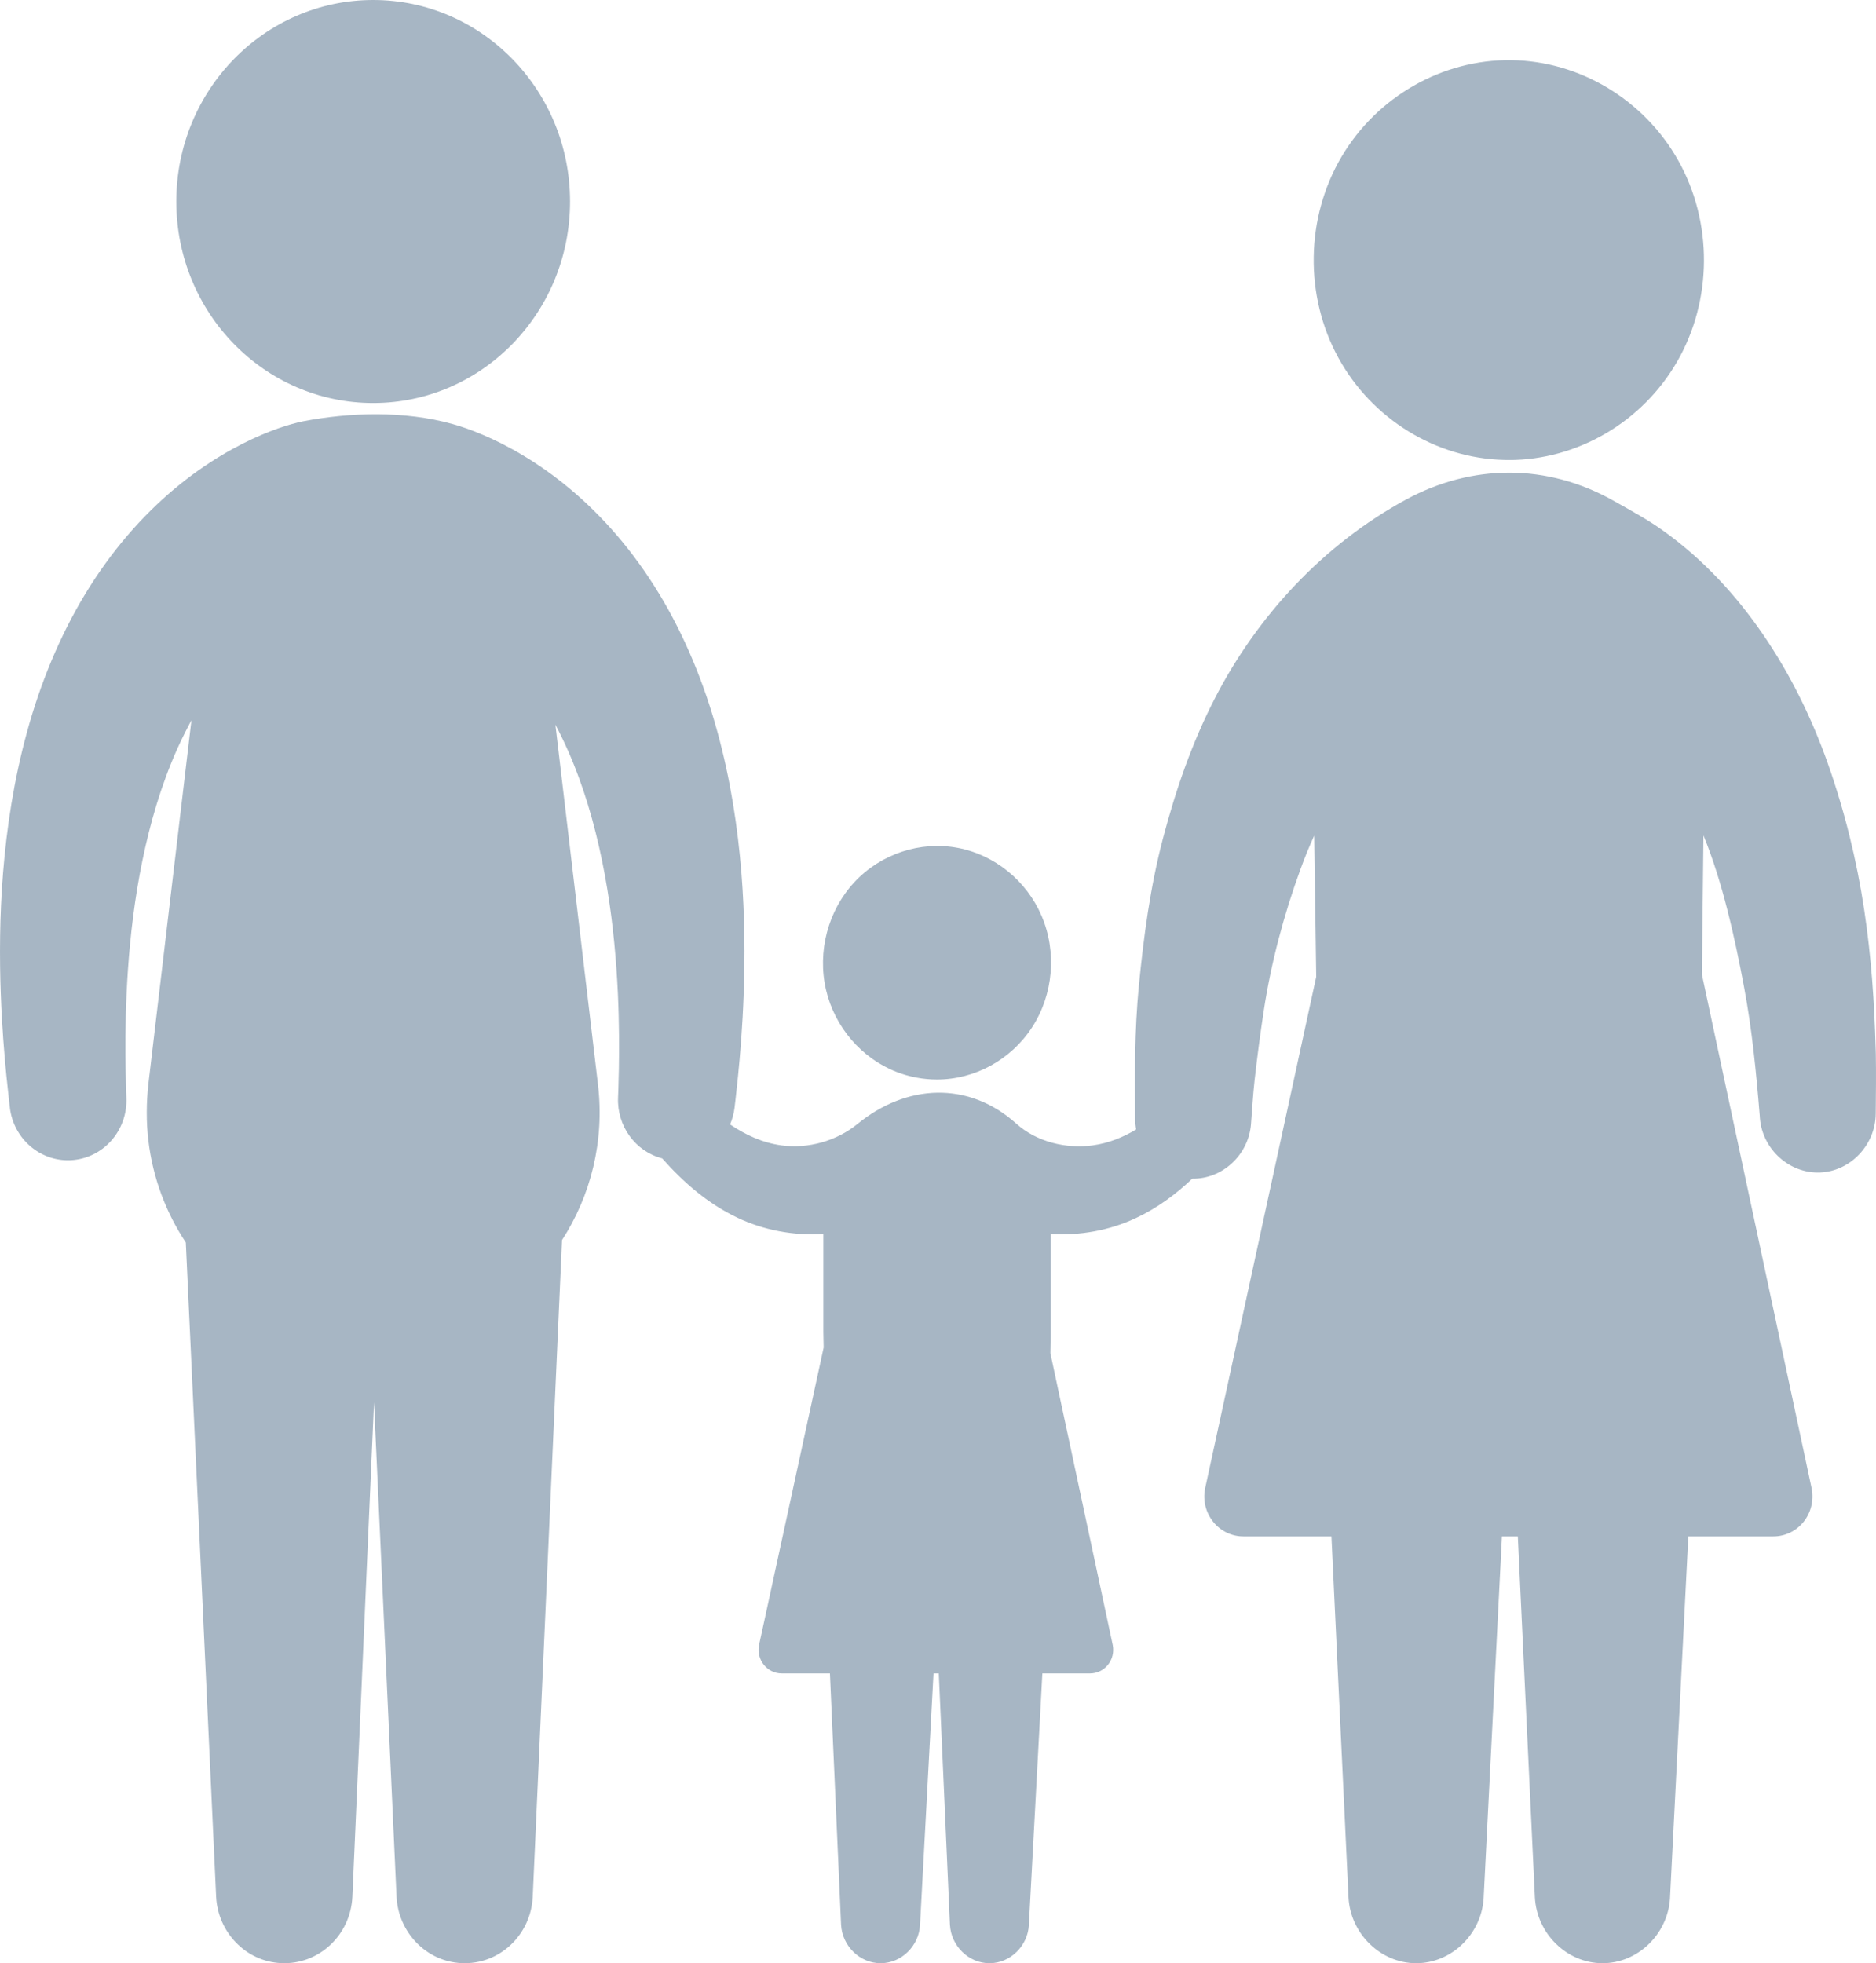
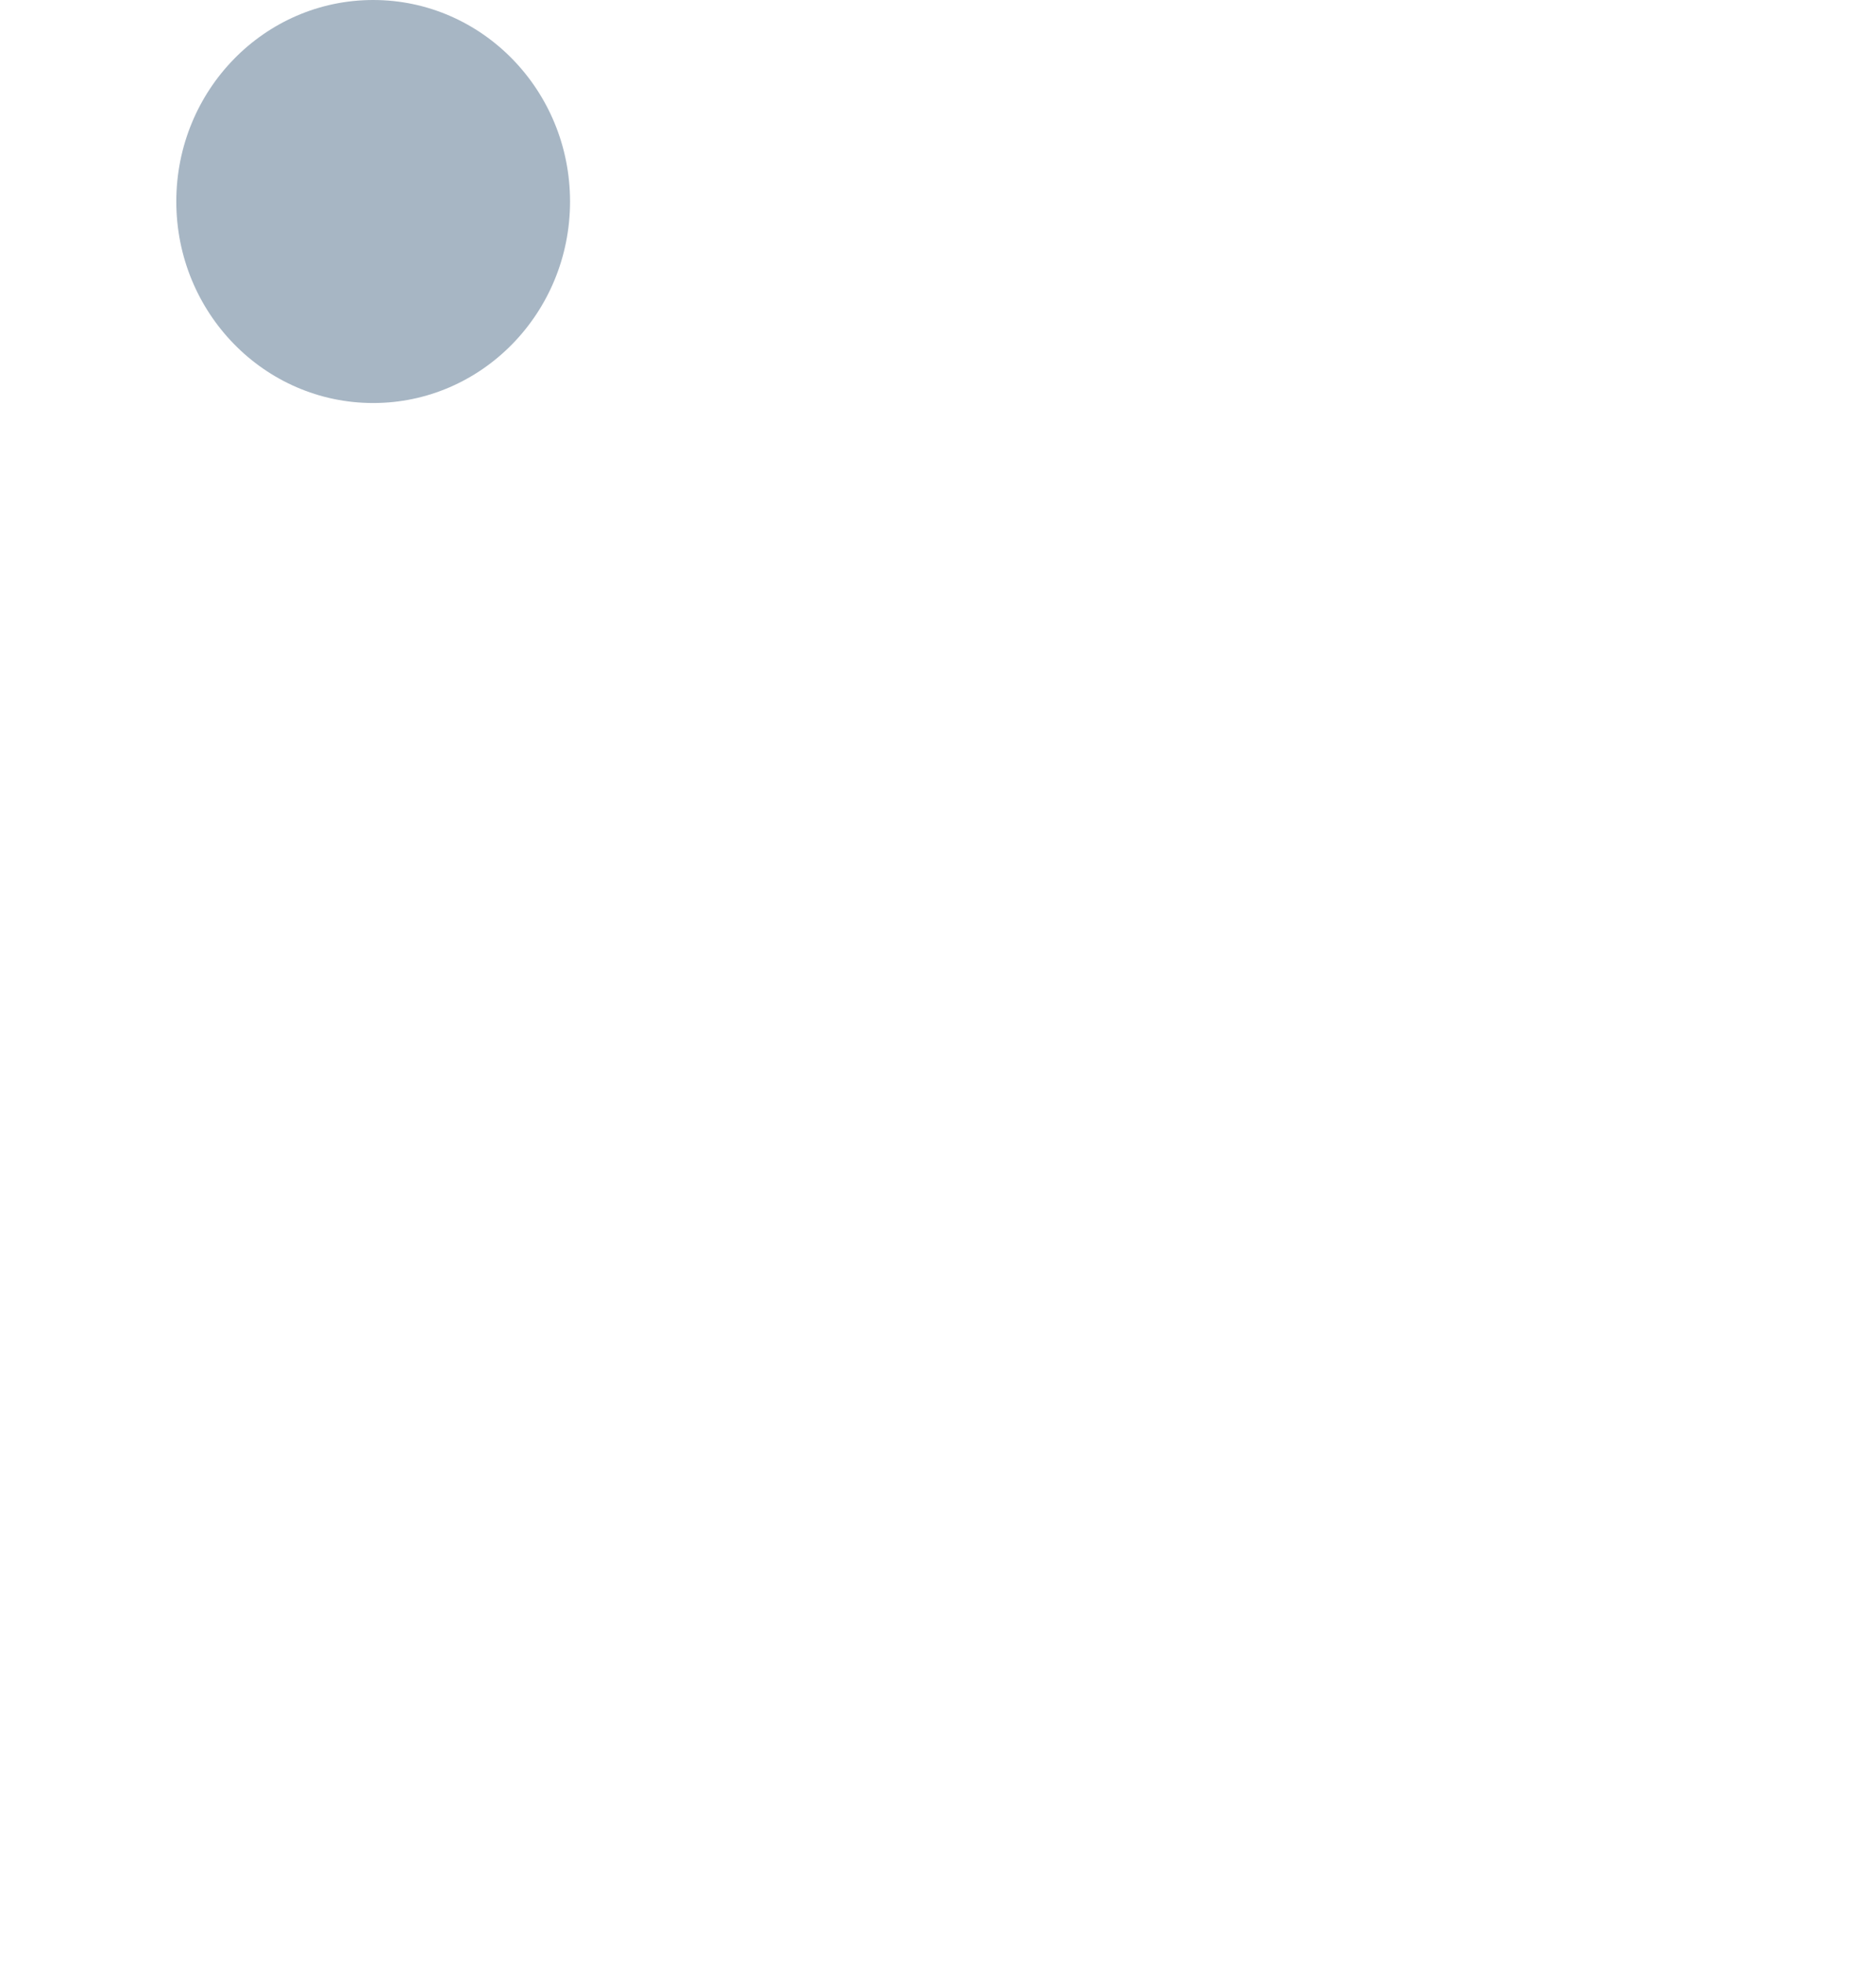
<svg xmlns="http://www.w3.org/2000/svg" width="43" height="45" viewBox="0 0 43 45" fill="none">
  <path d="M8.554 9.238C11.045 9.238 13.066 7.17 13.066 4.619C13.066 2.068 11.045 0 8.554 0C6.061 0 4.041 2.068 4.041 4.619C4.041 7.17 6.061 9.238 8.554 9.238Z" fill="#5A7590" fill-opacity="0.53" />
-   <path d="M34.485 10.543C34.518 10.544 34.551 10.545 34.584 10.545C36.156 10.545 37.643 9.674 38.442 8.288C39.253 6.883 39.262 5.089 38.465 3.675C37.681 2.283 36.204 1.396 34.633 1.379C33.059 1.361 31.563 2.216 30.749 3.594C29.924 4.991 29.897 6.785 30.68 8.207C31.449 9.606 32.916 10.509 34.485 10.543Z" fill="#5A7590" fill-opacity="0.53" />
-   <path d="M42.996 24.157C42.996 24.165 42.996 24.161 42.995 24.131C42.992 23.993 42.992 24.019 42.993 24.069C42.964 22.994 42.891 21.923 42.73 20.86C42.558 19.714 42.279 18.586 41.894 17.496C41.166 15.433 39.915 13.453 38.142 12.179C37.775 11.912 37.376 11.699 36.981 11.476C35.468 10.624 33.745 10.624 32.218 11.456C30.34 12.478 28.822 14.11 27.843 16.012C27.32 17.029 26.947 18.112 26.656 19.22C26.366 20.325 26.215 21.459 26.104 22.595C26.004 23.617 26.01 24.646 26.019 25.671C26.02 25.745 26.029 25.818 26.041 25.89C25.738 26.07 25.412 26.204 25.046 26.254C24.431 26.339 23.756 26.171 23.297 25.758C22.196 24.769 20.775 24.848 19.653 25.764C19.177 26.153 18.523 26.338 17.911 26.254C17.471 26.193 17.088 26.013 16.734 25.774C16.784 25.657 16.819 25.532 16.836 25.399L16.837 25.389C16.837 25.389 16.87 25.129 16.916 24.67C16.962 24.212 17.019 23.555 17.047 22.755C17.075 21.956 17.075 21.015 16.993 19.994C16.91 18.974 16.746 17.872 16.443 16.773C16.142 15.674 15.697 14.579 15.108 13.611C14.815 13.128 14.488 12.677 14.142 12.273C13.795 11.868 13.43 11.511 13.065 11.206C12.335 10.595 11.618 10.201 11.069 9.968C10.793 9.85 10.559 9.771 10.372 9.719C9.265 9.409 8.006 9.453 6.951 9.656C6.867 9.672 6.787 9.692 6.692 9.719C6.505 9.771 6.271 9.85 5.995 9.968C5.445 10.201 4.728 10.595 3.998 11.206C3.634 11.511 3.269 11.868 2.922 12.273C2.576 12.677 2.249 13.128 1.956 13.611C1.367 14.579 0.921 15.675 0.621 16.773C0.318 17.872 0.154 18.974 0.071 19.994C-0.011 21.015 -0.011 21.956 0.017 22.755C0.045 23.555 0.103 24.212 0.148 24.67C0.194 25.129 0.227 25.389 0.227 25.389L0.228 25.405C0.319 26.103 0.918 26.626 1.618 26.594C2.358 26.56 2.93 25.919 2.897 25.161C2.897 25.161 2.887 24.92 2.879 24.498C2.872 24.077 2.869 23.477 2.902 22.765C2.935 22.053 3.004 21.23 3.144 20.376C3.284 19.523 3.496 18.638 3.798 17.819C3.967 17.355 4.167 16.915 4.388 16.51L3.4 24.857C3.355 25.264 3.35 25.71 3.4 26.135C3.503 27.006 3.808 27.801 4.259 28.48L4.954 43.476C4.994 44.289 5.634 44.961 6.445 44.998C7.308 45.038 8.038 44.355 8.077 43.472L8.573 32.144L9.089 43.474C9.128 44.288 9.767 44.96 10.579 44.998C11.441 45.039 12.172 44.356 12.211 43.473L12.882 28.425C13.539 27.41 13.86 26.16 13.706 24.857L12.73 16.61C12.93 16.987 13.11 17.393 13.266 17.819C13.568 18.638 13.779 19.523 13.919 20.376C14.06 21.23 14.128 22.053 14.162 22.765C14.195 23.477 14.192 24.077 14.185 24.498C14.177 24.92 14.166 25.161 14.166 25.161C14.14 25.811 14.565 26.394 15.177 26.552C15.674 27.11 16.219 27.585 16.893 27.908C17.506 28.202 18.197 28.326 18.872 28.287V30.522L18.879 30.887L17.397 37.712C17.367 37.871 17.407 38.035 17.508 38.16C17.609 38.286 17.758 38.358 17.917 38.358H19.023L19.278 44.114C19.302 44.604 19.709 45.002 20.188 45C20.661 44.998 21.062 44.607 21.088 44.123L21.397 38.358H21.518L21.773 44.114C21.797 44.604 22.204 45.002 22.683 45C23.156 44.998 23.557 44.607 23.583 44.123L23.892 38.358H24.986C25.144 38.358 25.293 38.286 25.395 38.161C25.496 38.036 25.536 37.873 25.506 37.71L24.076 31.017L24.083 30.604V28.287C24.747 28.325 25.427 28.207 26.033 27.922C26.523 27.693 26.944 27.381 27.329 27.017C28.017 27.028 28.617 26.476 28.674 25.77C28.701 25.43 28.72 25.087 28.758 24.748C28.818 24.219 28.887 23.694 28.967 23.167C29.135 22.064 29.426 20.974 29.807 19.928C29.902 19.666 30.007 19.406 30.123 19.154L30.169 22.39L27.621 34.124C27.569 34.394 27.637 34.67 27.808 34.883C27.979 35.095 28.23 35.217 28.499 35.217H30.518L30.909 43.489C30.951 44.318 31.639 44.995 32.452 45C33.26 45.004 33.951 44.344 34.006 43.519C34.006 43.511 34.007 43.502 34.007 43.494L34.426 35.217H34.79L35.181 43.489C35.223 44.318 35.911 44.995 36.723 45C37.531 45.004 38.223 44.344 38.278 43.519C38.278 43.511 38.279 43.502 38.279 43.494L38.698 35.217H40.649C40.917 35.217 41.169 35.095 41.339 34.884C41.51 34.672 41.578 34.396 41.526 34.121L39.009 22.334L39.045 19.149C39.479 20.204 39.768 21.511 39.977 22.633C40.159 23.602 40.254 24.58 40.334 25.562C40.336 25.586 40.337 25.61 40.339 25.634C40.4 26.351 41.021 26.906 41.723 26.875C42.419 26.844 42.986 26.242 42.994 25.53C42.998 25.072 43.004 24.615 42.996 24.157Z" fill="#5A7590" fill-opacity="0.53" />
-   <path d="M20.549 24.57C20.845 24.685 21.161 24.744 21.478 24.744C22.346 24.744 23.173 24.29 23.655 23.55C24.144 22.8 24.228 21.821 23.875 20.995C23.531 20.19 22.801 19.595 21.957 19.435C21.093 19.271 20.19 19.57 19.584 20.22C18.978 20.872 18.73 21.813 18.933 22.688C19.131 23.542 19.748 24.259 20.549 24.57Z" fill="#5A7590" fill-opacity="0.53" />
</svg>